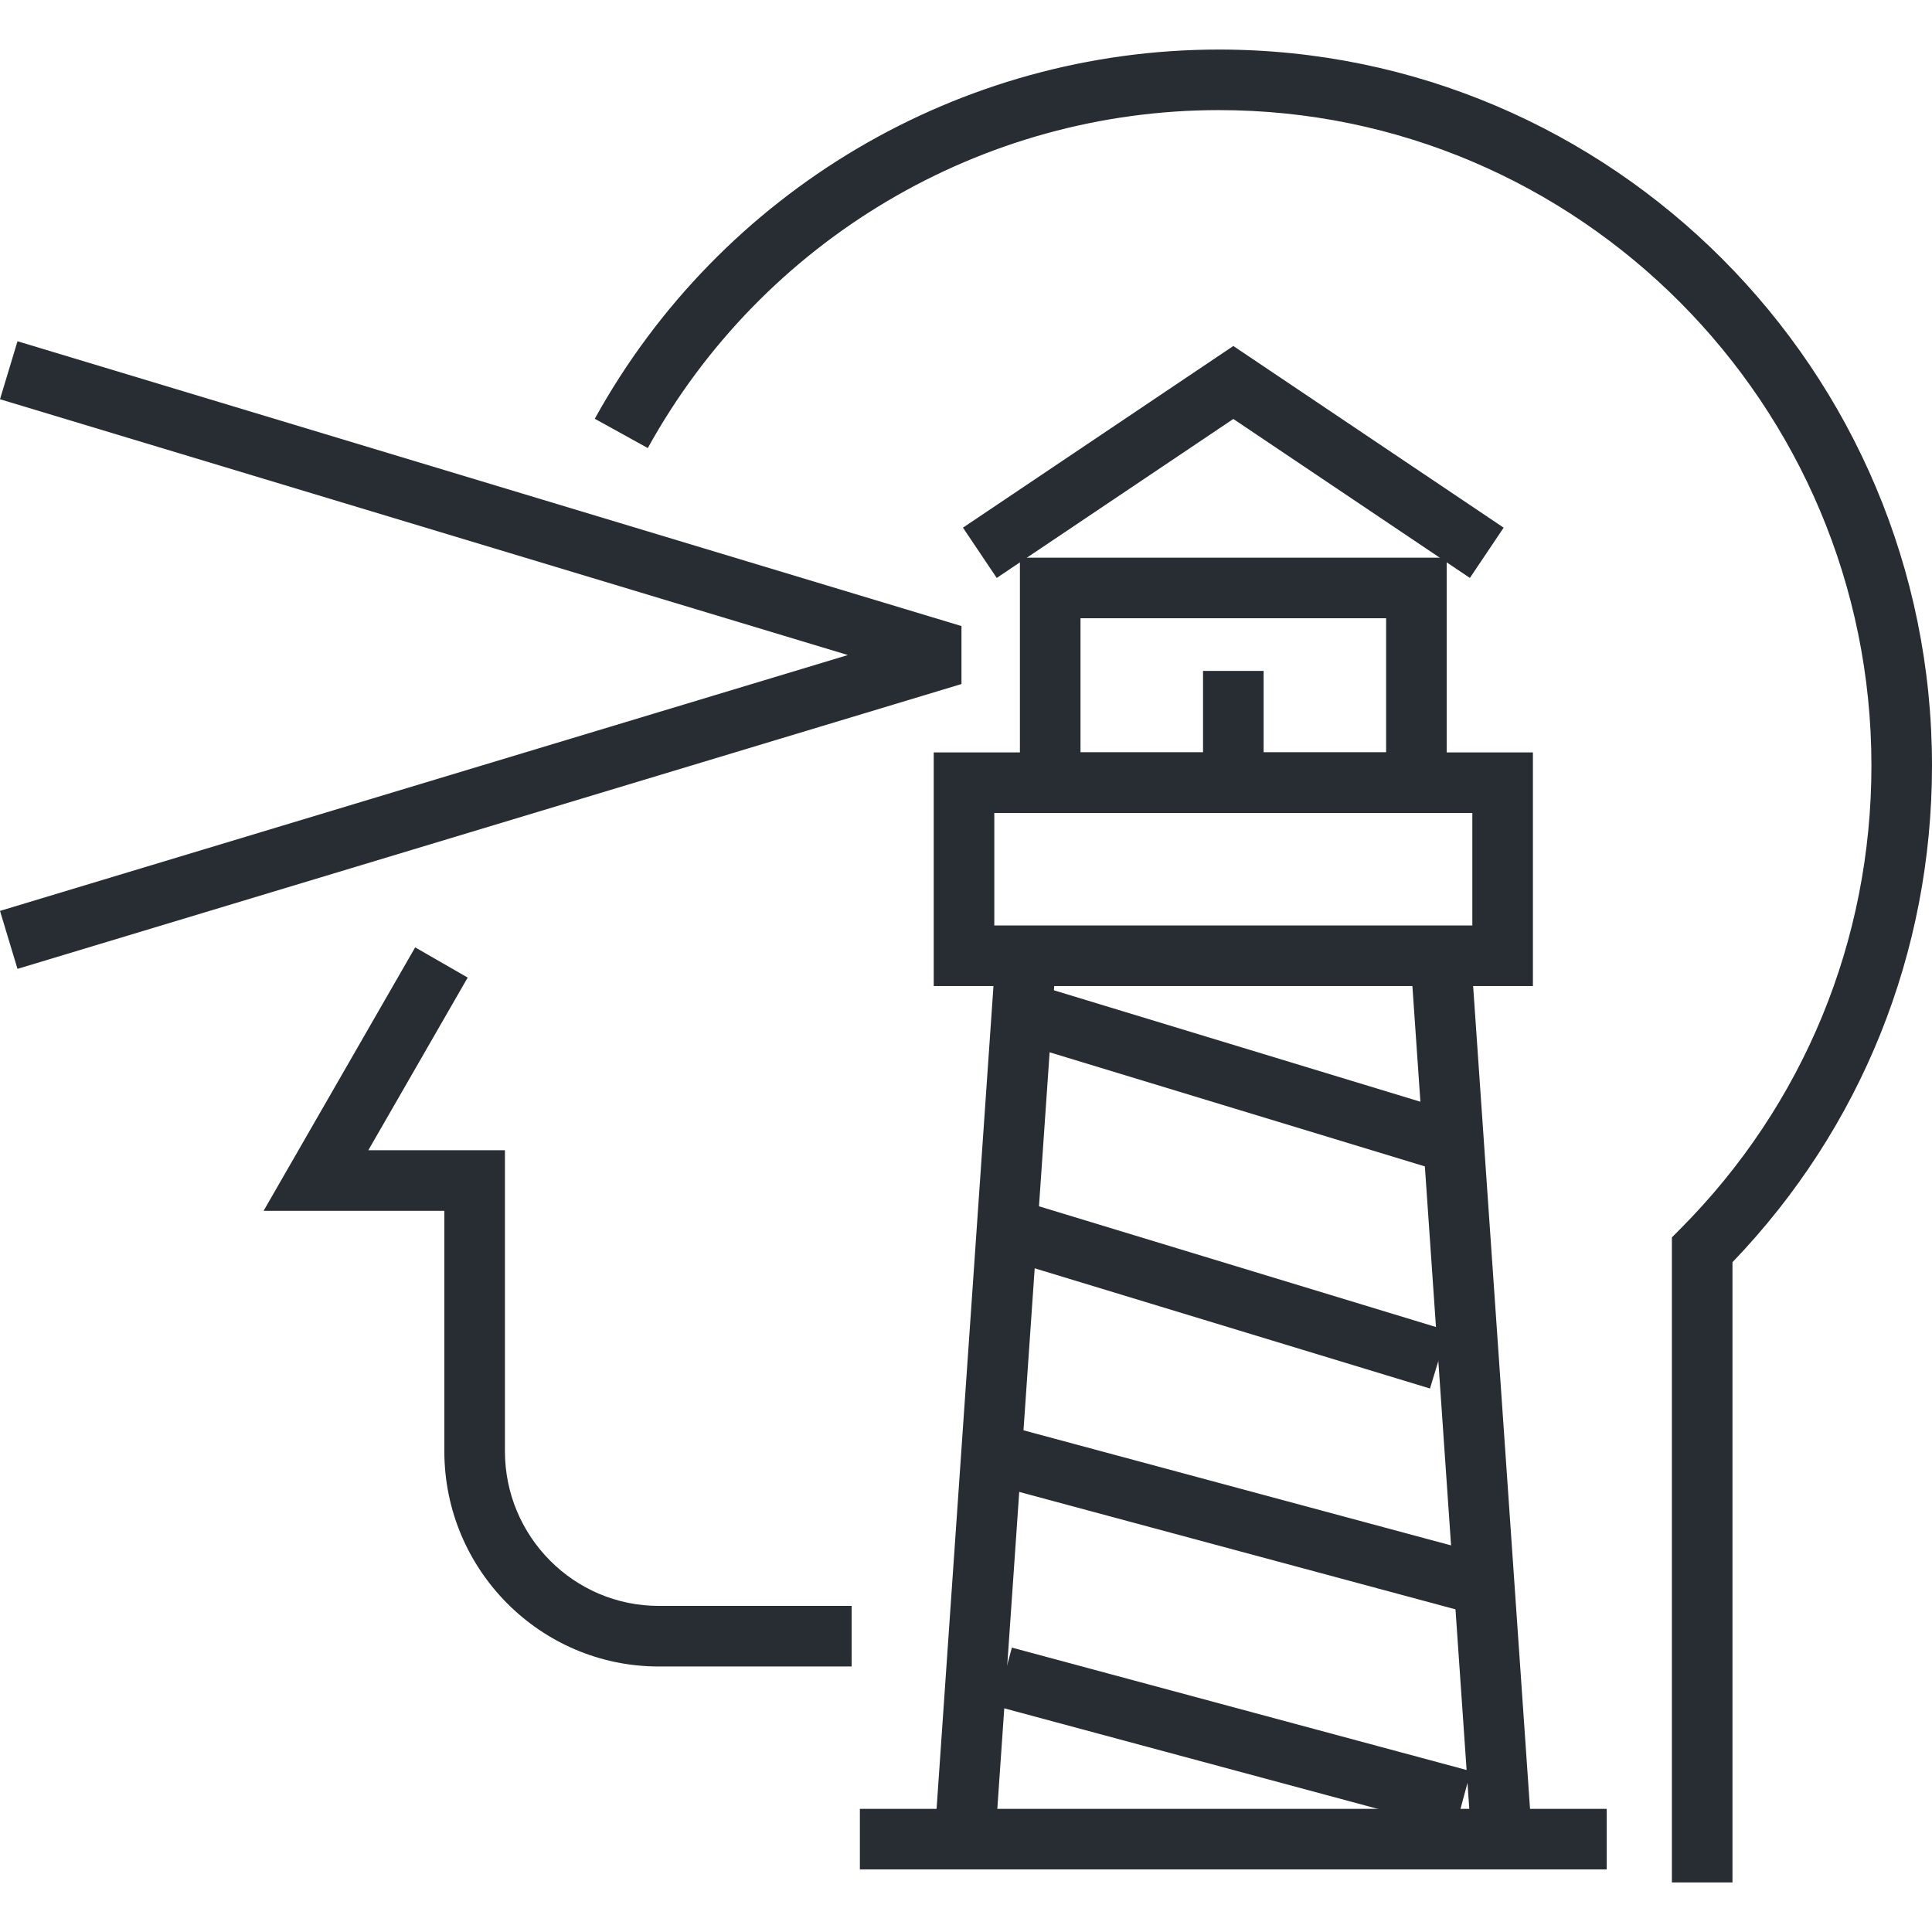
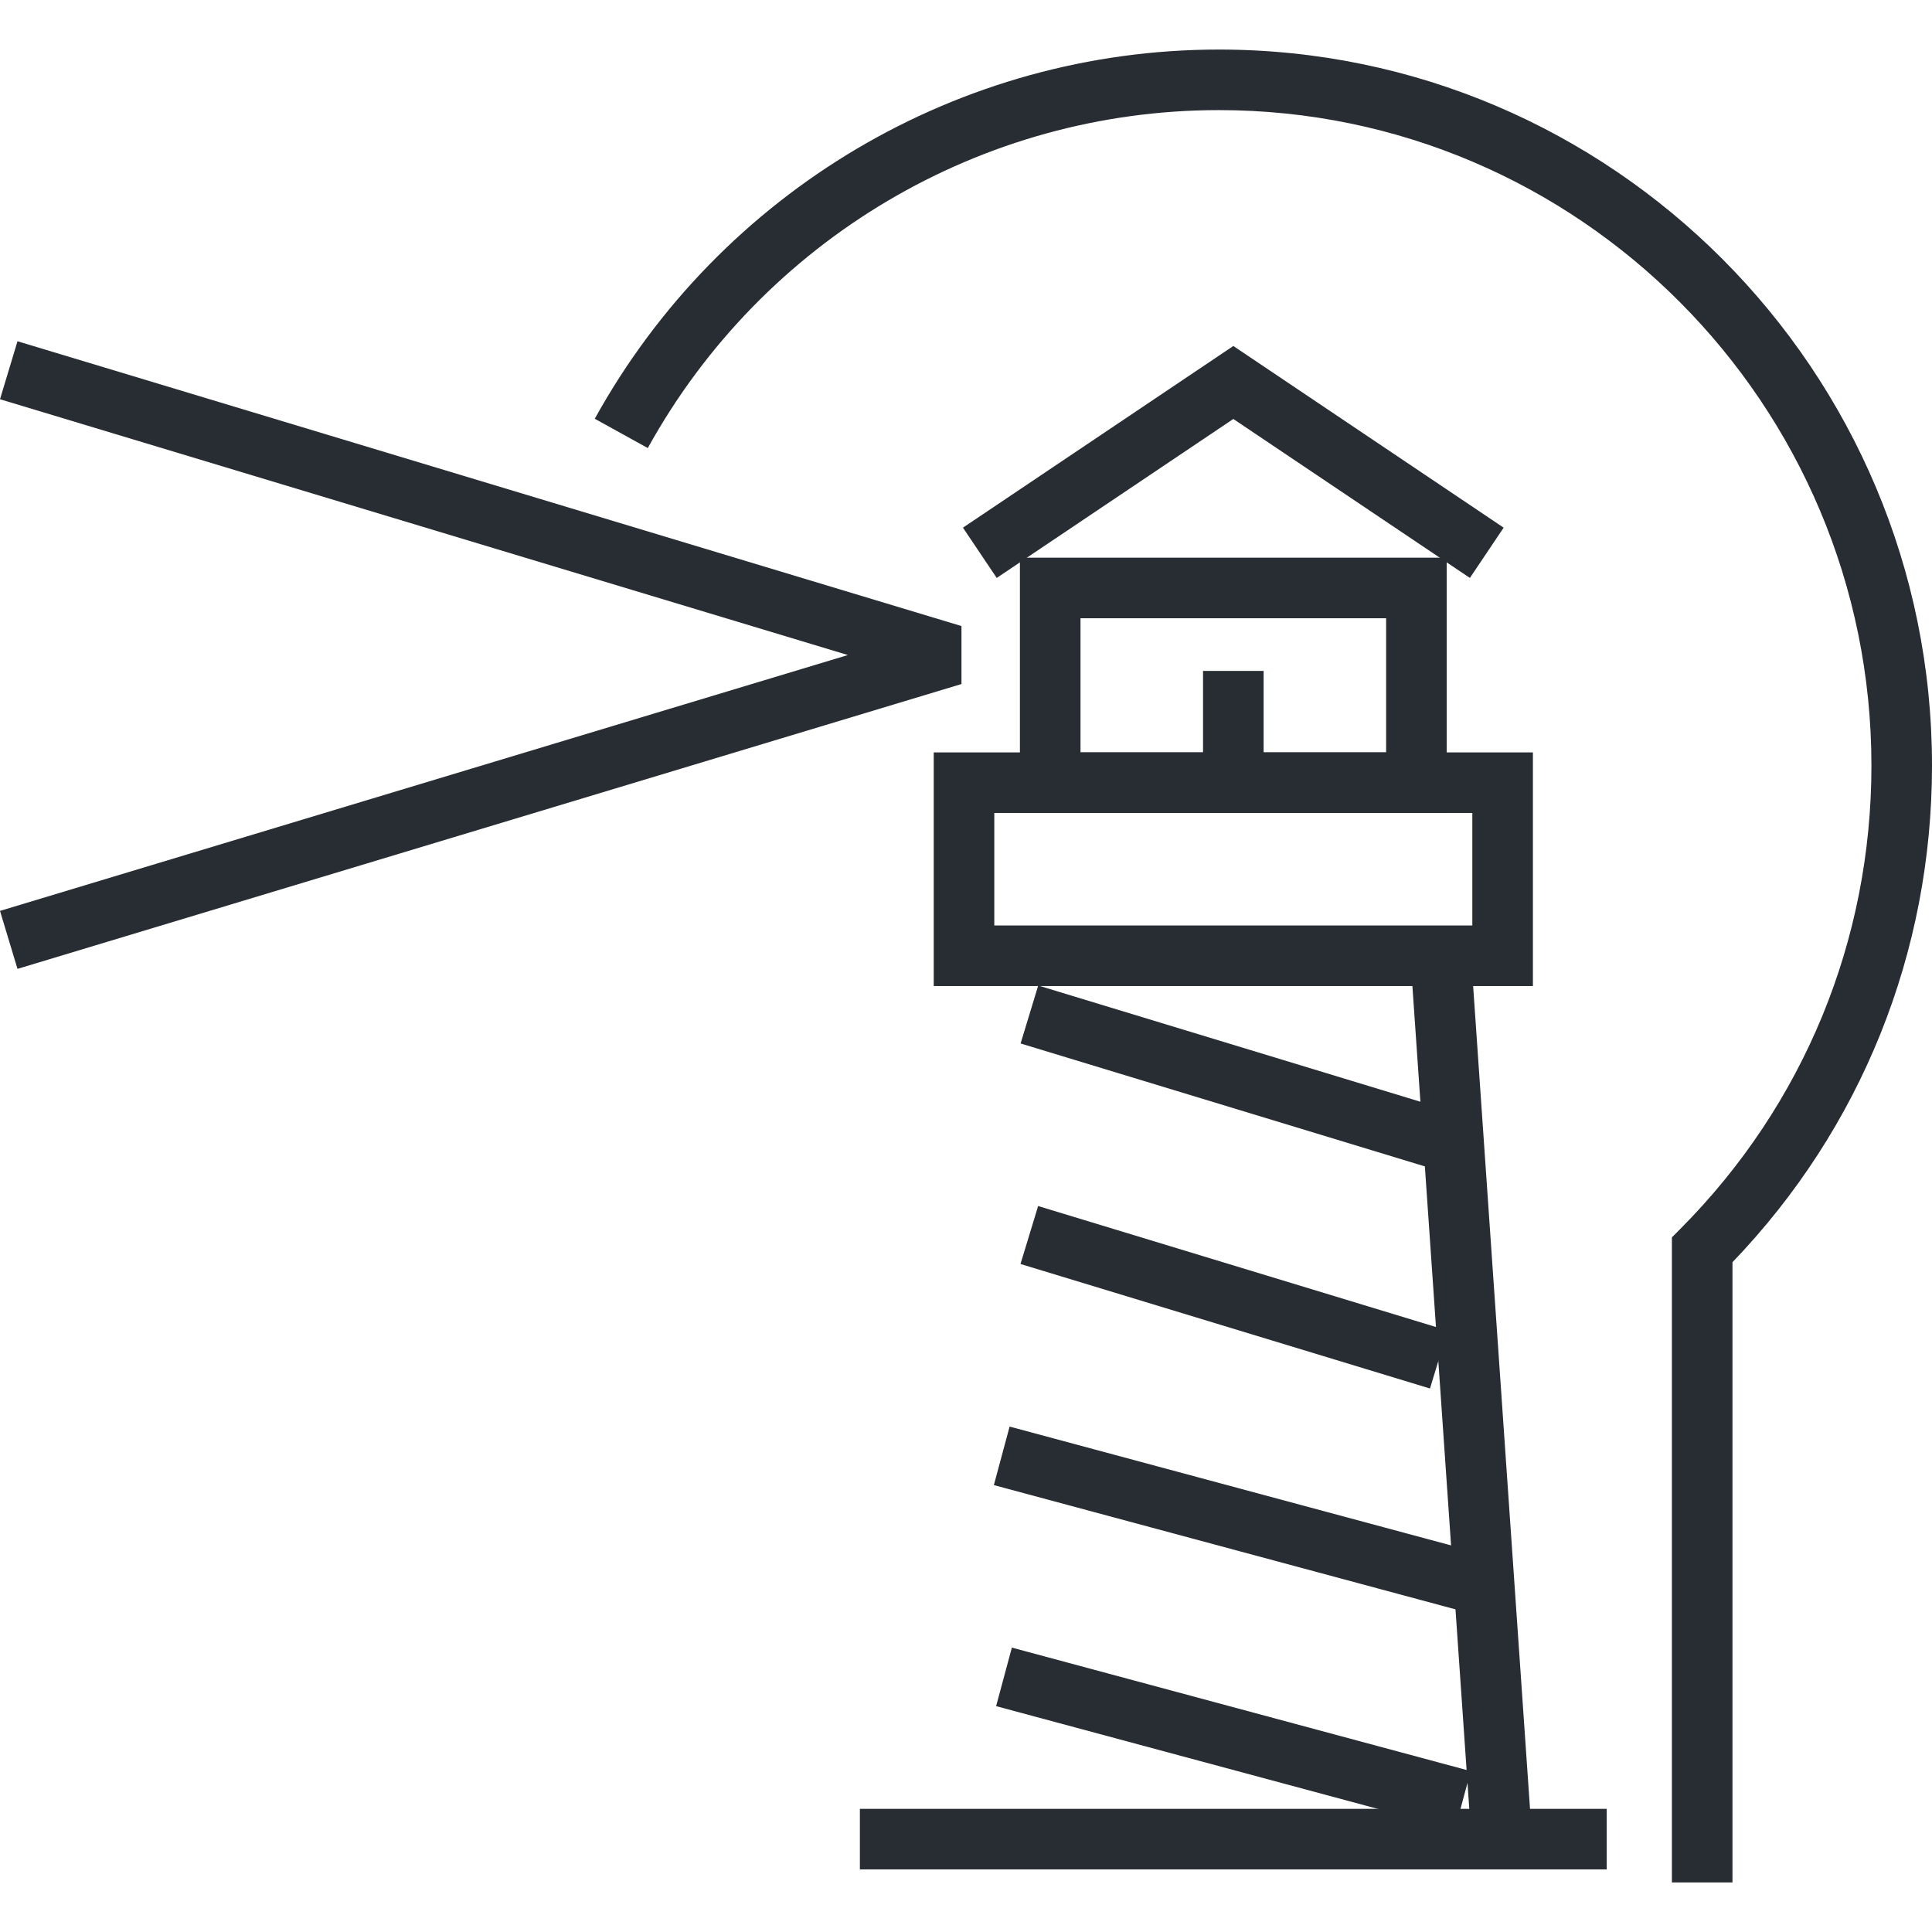
<svg xmlns="http://www.w3.org/2000/svg" version="1.1" id="Layer_1" x="0px" y="0px" width="128px" height="128px" viewBox="0 0 128 128" enable-background="new 0 0 128 128" xml:space="preserve">
  <g>
    <g>
      <g>
-         <path fill="#282D33" d="M56.421,110.409H43.641c-7.831,0-14.202-6.396-14.202-14.259V80.22H17.464l10.042-17.455l3.479,2.002     l-6.582,11.439h9.05V96.15c0,5.649,4.57,10.245,10.188,10.245h12.781V110.409z" />
-       </g>
+         </g>
      <g>
        <path fill="#282D33" d="M114.781,124.717h-4.014V81.979l0.584-0.587c8.148-8.195,12.636-19.088,12.636-30.672     c0-23.944-19.396-43.425-43.236-43.425c-15.707,0-30.204,8.579-37.833,22.39l-3.513-1.941     C47.741,12.656,63.583,3.283,80.751,3.283c26.054,0,47.249,21.28,47.249,47.438c0,12.372-4.688,24.023-13.219,32.903V124.717z" />
      </g>
    </g>
    <g>
      <g>
        <rect x="65.978" y="113.125" transform="matrix(0.966 0.26 -0.26 0.966 32.717 -17.275)" fill="#282D33" width="31.466" height="4.015" />
      </g>
      <g>
        <rect x="67.538" y="69.331" transform="matrix(0.957 0.291 -0.291 0.957 24.326 -20.71)" fill="#282D33" width="28.35" height="4.012" />
      </g>
      <g>
        <rect x="67.538" y="83.93" transform="matrix(0.957 0.291 -0.291 0.957 28.568 -20.072)" fill="#282D33" width="28.349" height="4.013" />
      </g>
      <g>
        <rect x="65.82" y="98.527" transform="matrix(0.966 0.26 -0.26 0.966 28.924 -17.776)" fill="#282D33" width="31.782" height="4.014" />
      </g>
      <g>
        <g>
          <polygon fill="#282D33" points="1.159,64.19 0,60.349 56.173,43.398 0,26.451 1.159,22.609 63.7,41.478 63.7,45.319     " />
        </g>
      </g>
      <g>
        <g>
-           <rect x="63.867" y="63.844" transform="matrix(0.998 0.069 -0.069 0.998 6.593 -4.346)" fill="#282D33" width="4.013" height="57.842" />
-         </g>
+           </g>
        <g>
          <rect x="68.628" y="90.759" transform="matrix(0.069 0.998 -0.998 0.069 183.334 -10.975)" fill="#282D33" width="57.842" height="4.013" />
        </g>
      </g>
      <g>
        <path fill="#282D33" d="M101.56,65.329H61.862v-15.48h39.697V65.329z M65.875,61.315h31.671v-7.454H65.875V61.315z" />
      </g>
      <g>
        <path fill="#282D33" d="M95.848,53.86H67.572V36.948h28.275V53.86z M71.586,49.848h20.248v-8.887H71.586V49.848z" />
      </g>
      <g>
        <polygon fill="#282D33" points="66.036,38.29 63.798,34.959 81.711,22.923 99.621,34.959 97.384,38.29 81.711,27.758    " />
      </g>
      <g>
        <rect x="56.969" y="119.841" fill="#282D33" width="49.481" height="4.013" />
      </g>
      <g>
        <rect x="79.704" y="44.45" fill="#282D33" width="4.014" height="7.643" />
      </g>
    </g>
  </g>
</svg>